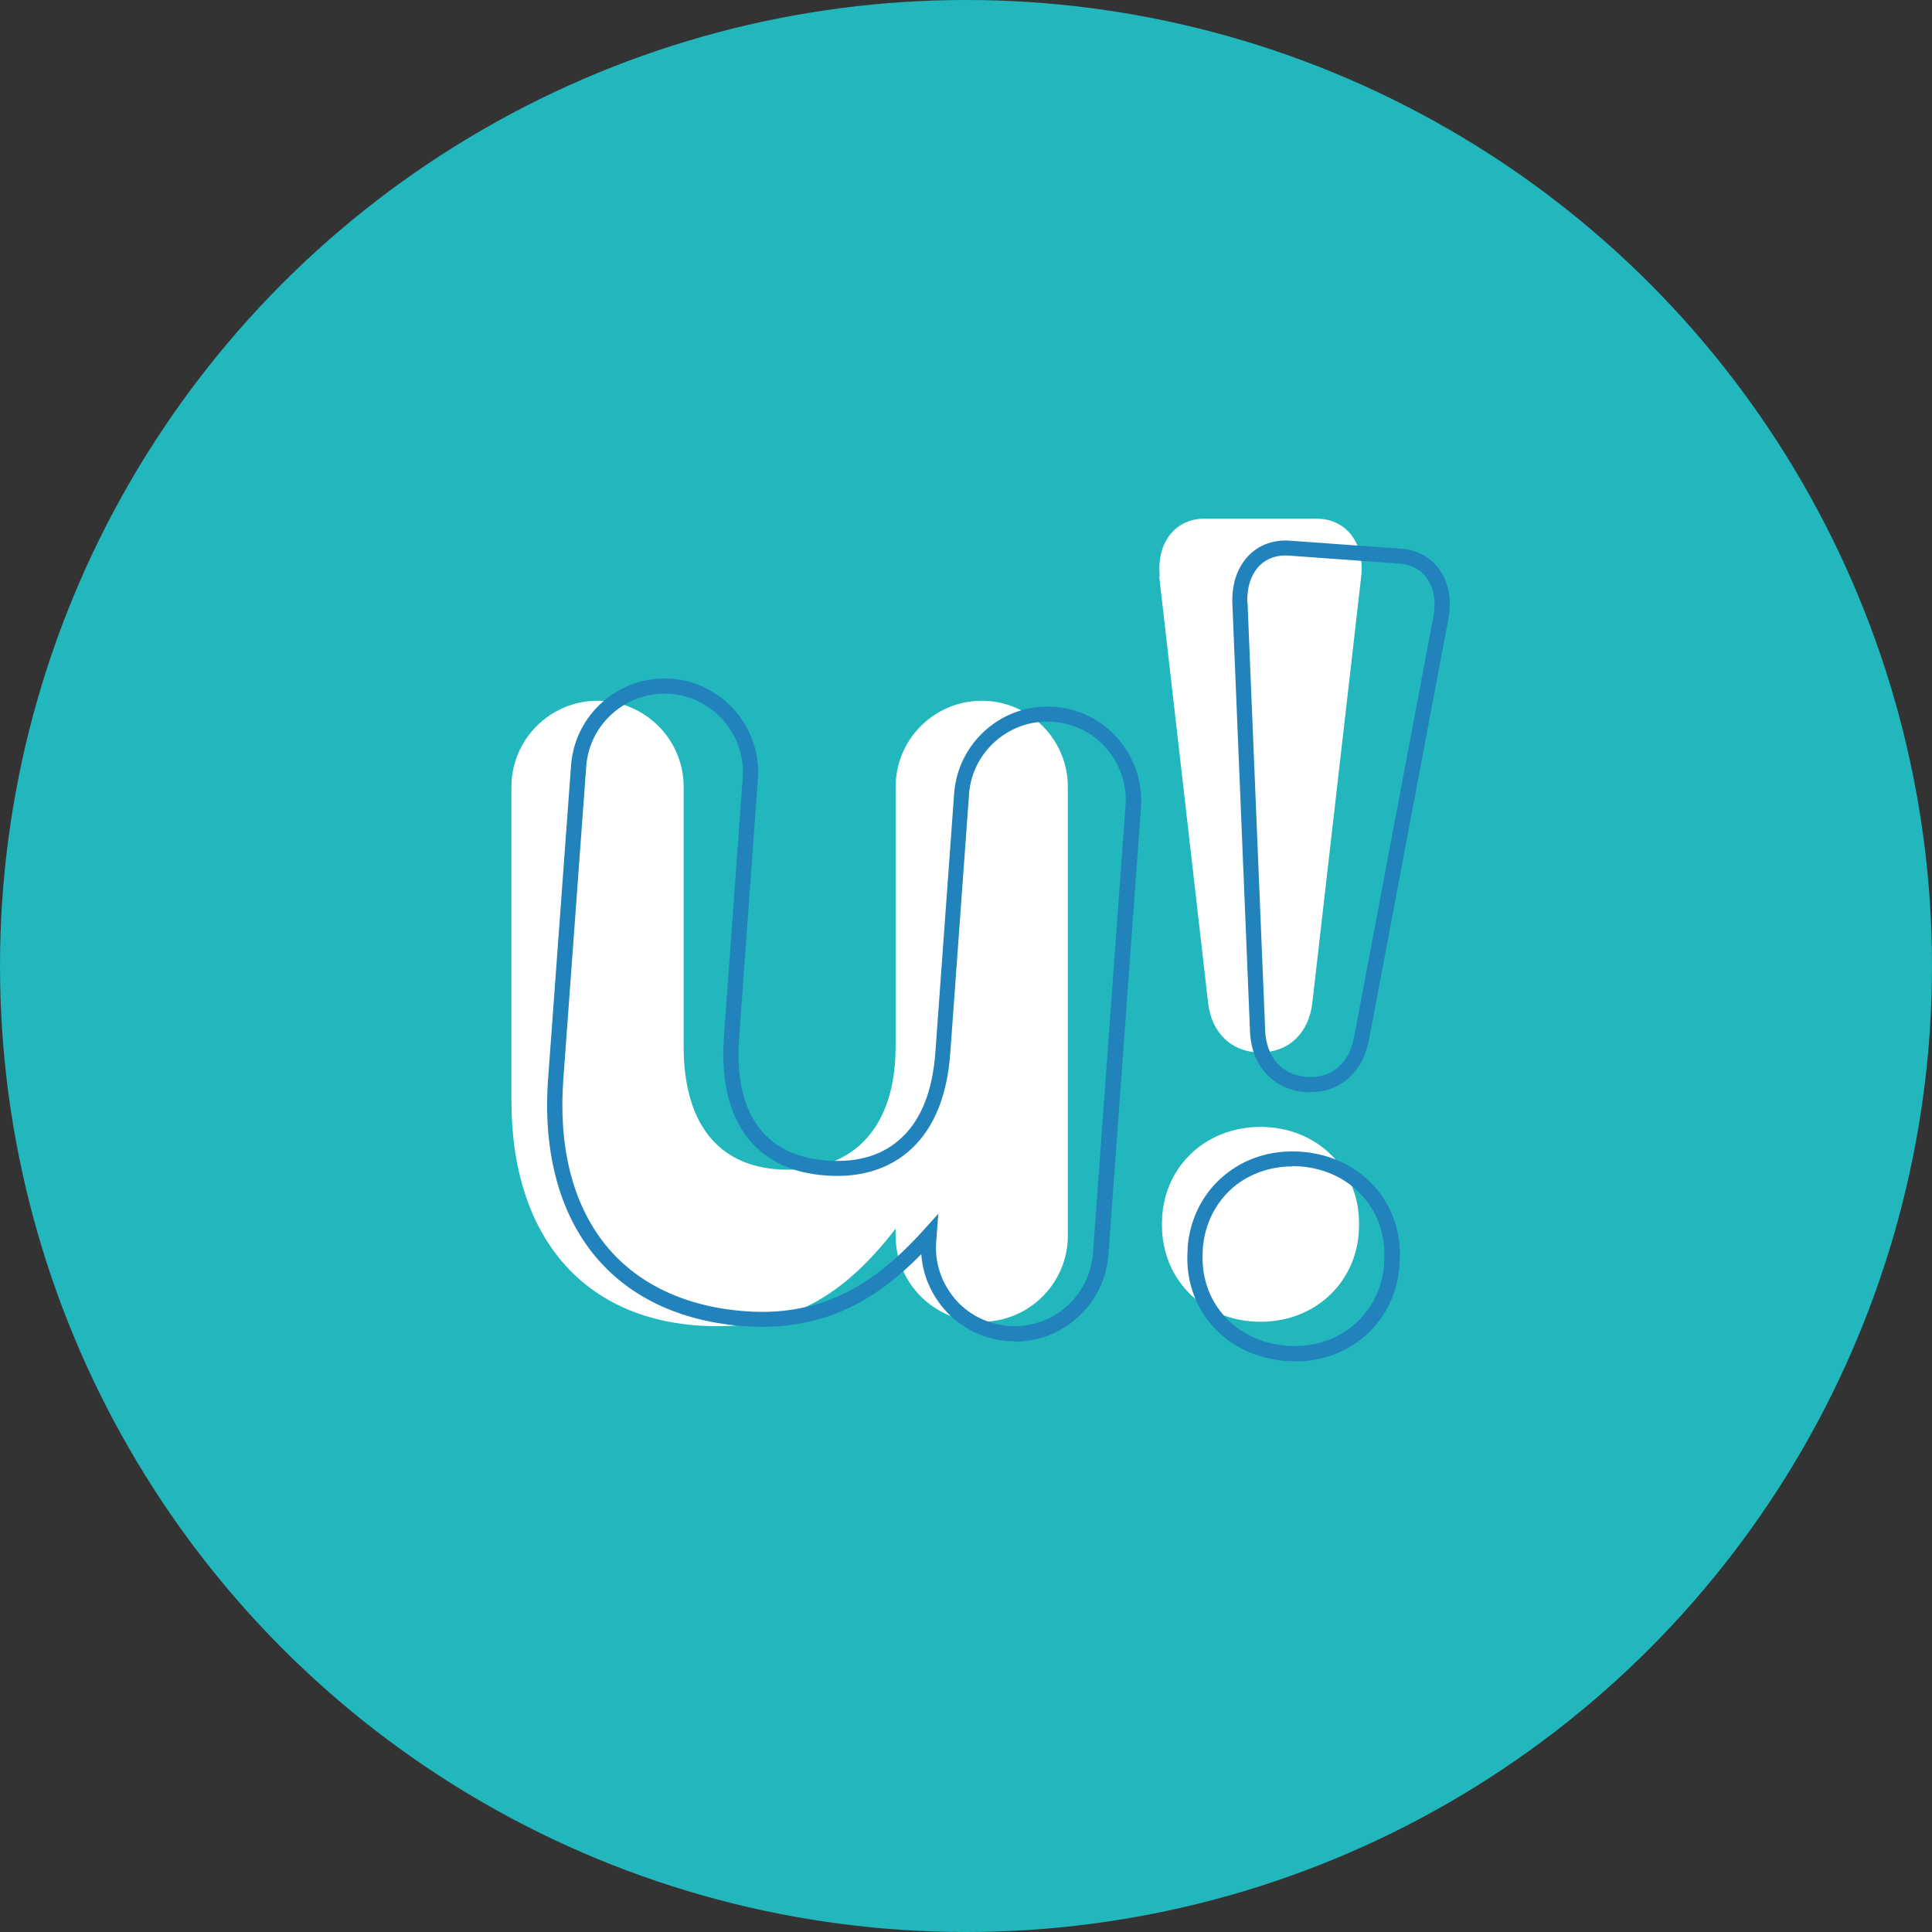
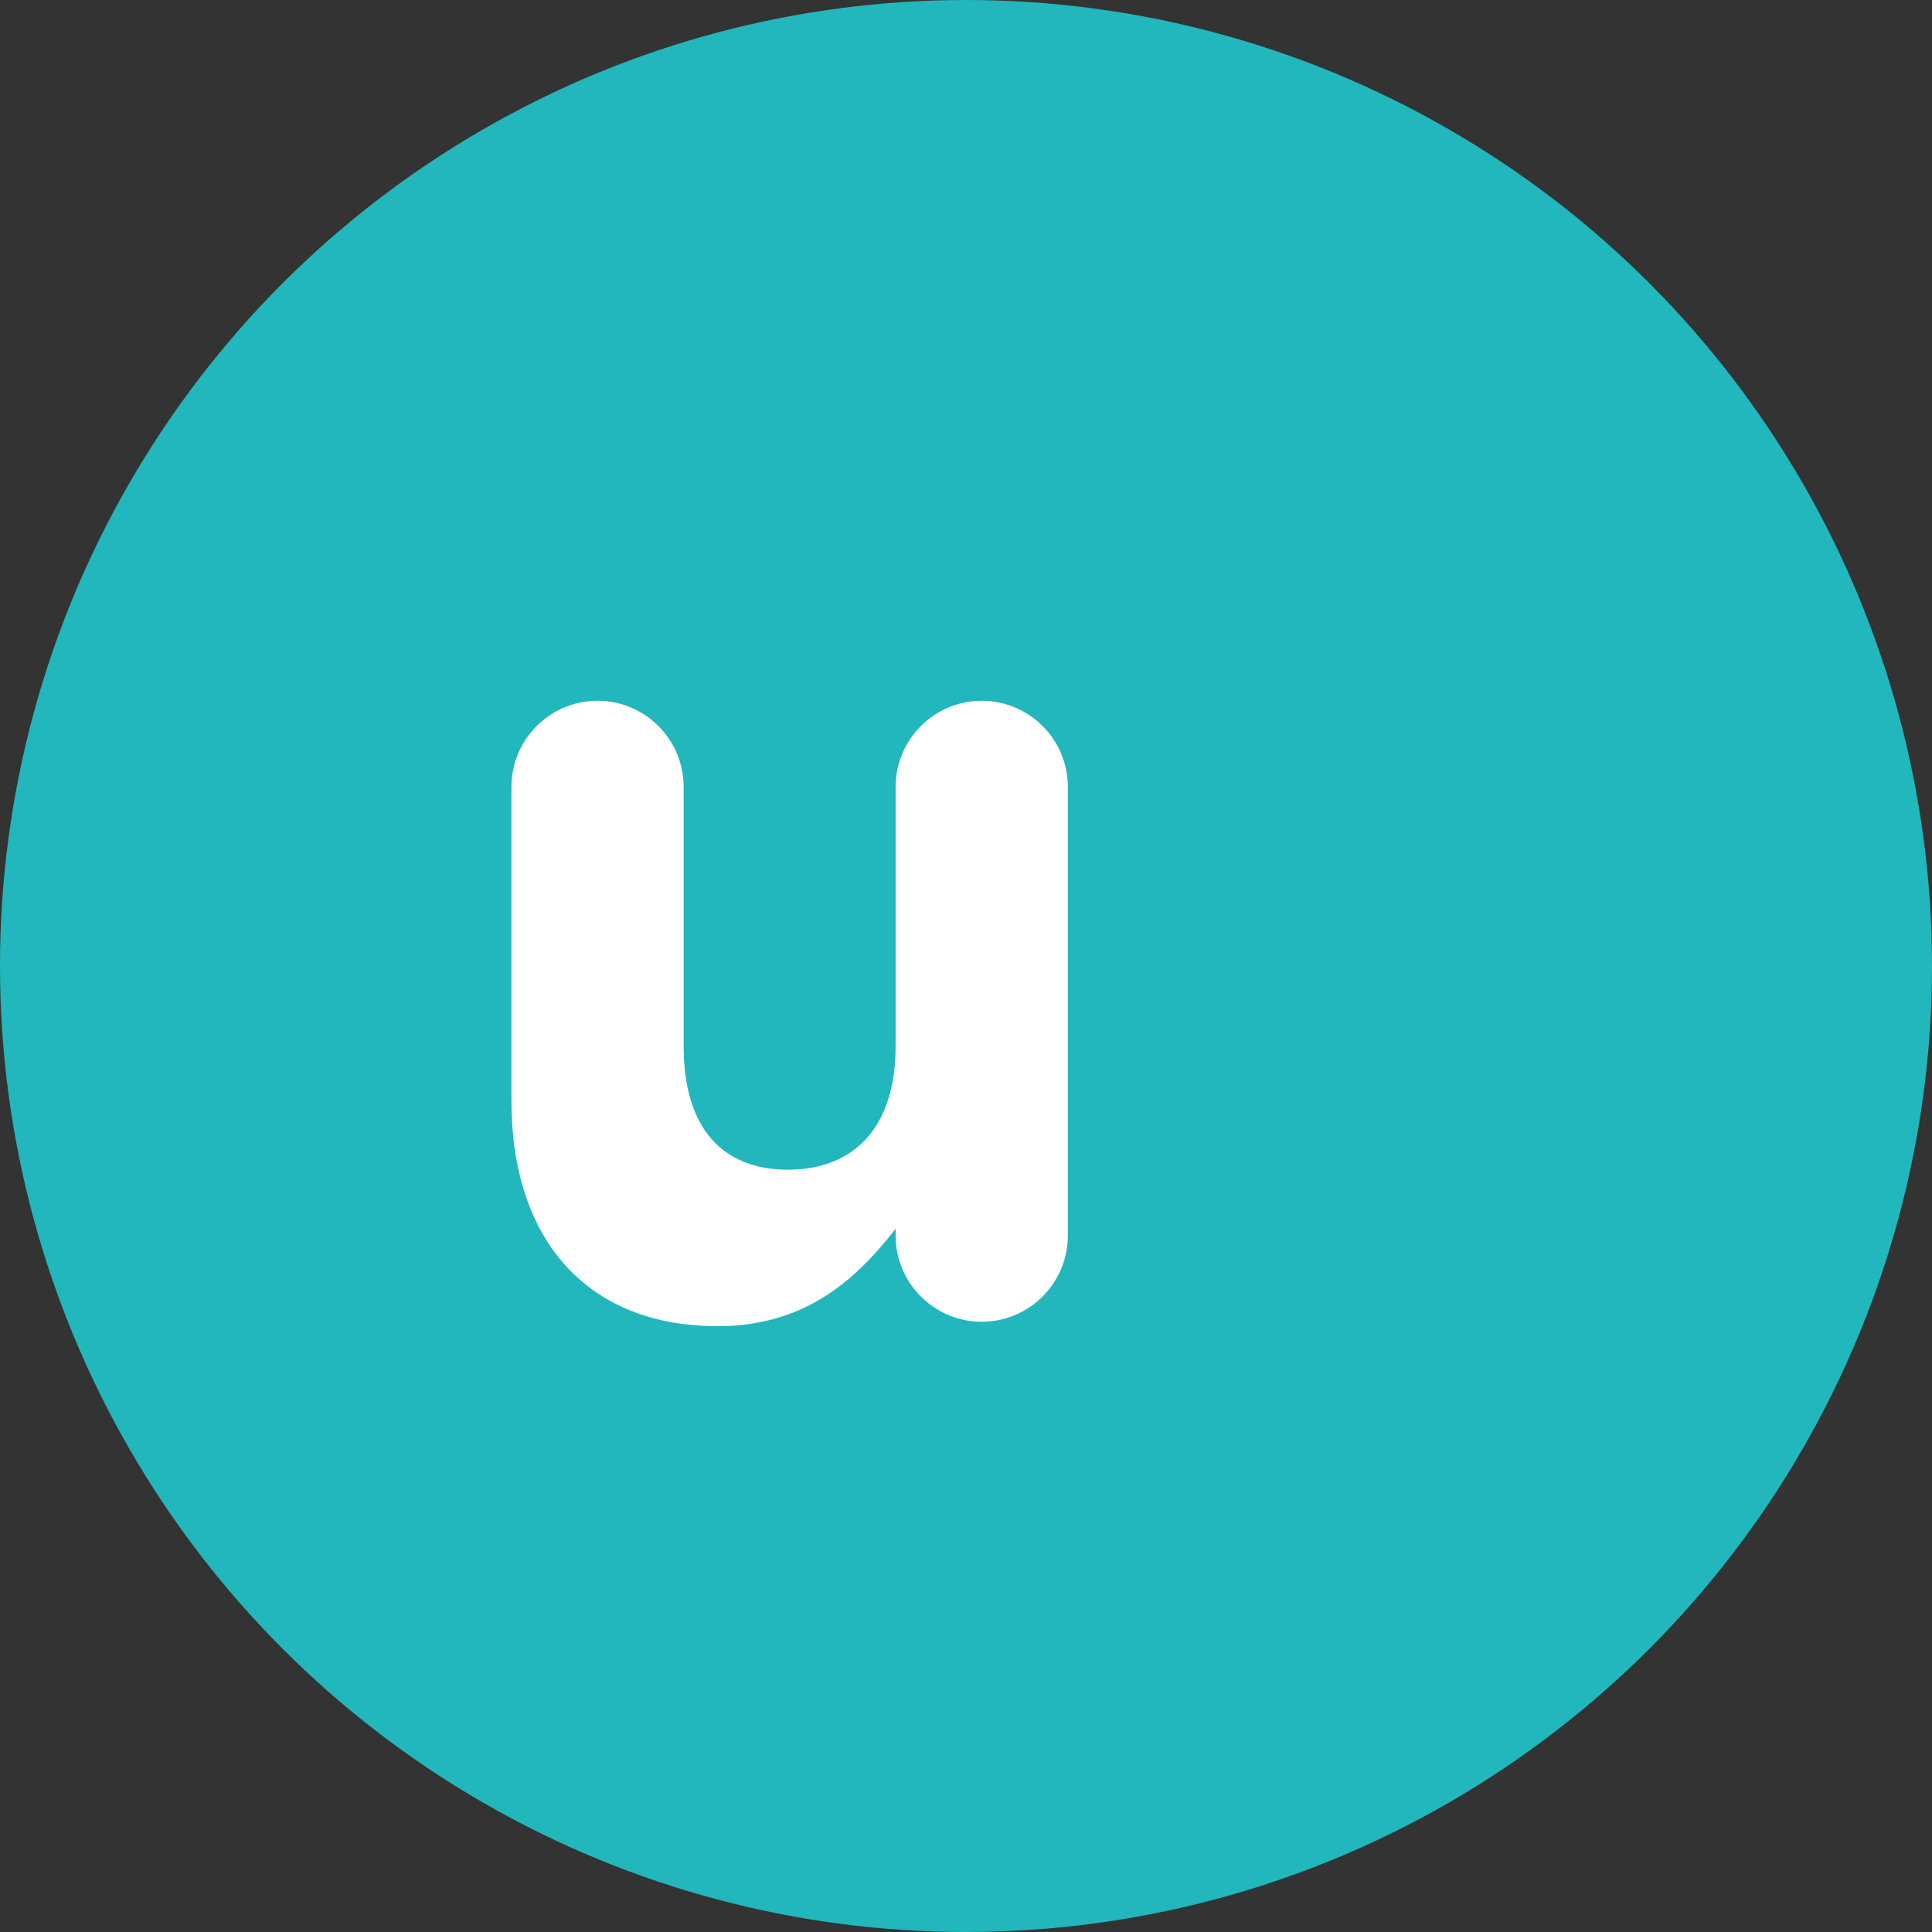
<svg xmlns="http://www.w3.org/2000/svg" id="Capa_1" viewBox="0 0 70 70">
  <rect x="0" y="0" width="70" height="70" fill="#333333" stroke="none" />
  <defs>
    <style>.cls-1{fill:#21b7bc;}.cls-1,.cls-2,.cls-3{stroke-width:0px;}.cls-2{fill:#2182bc;}.cls-3{fill:#fff;}</style>
  </defs>
  <circle class="cls-1" cx="35" cy="35" r="35" />
  <path class="cls-3" d="m38.69,44.77c0,1.72-1.4,3.12-3.12,3.12s-3.12-1.4-3.12-3.12v-.25c-1.44,1.85-3.28,3.53-6.45,3.53-4.72,0-7.47-3.12-7.47-8.17v-11.37c0-1.72,1.4-3.12,3.12-3.12s3.12,1.4,3.12,3.12v9.4c0,2.96,1.4,4.47,3.78,4.47s3.9-1.52,3.9-4.47v-9.4c0-1.72,1.4-3.12,3.12-3.12s3.12,1.4,3.12,3.12v16.26Z" />
-   <path class="cls-3" d="m42.02,20.88c-.12-1.19.53-2.09,1.64-2.09h4.02c1.11,0,1.77.9,1.64,2.09l-1.77,15.44c-.12,1.11-.86,1.81-1.89,1.81s-1.77-.7-1.89-1.81l-1.77-15.44Zm3.65,19.95c2.05,0,3.57,1.52,3.57,3.49v.08c0,1.97-1.52,3.49-3.57,3.49s-3.57-1.52-3.57-3.49v-.08c0-1.97,1.52-3.49,3.57-3.49Z" />
-   <path class="cls-2" d="m36.77,48.59c-.08,0-.17,0-.25,0-.9-.07-1.73-.48-2.32-1.17-.48-.56-.77-1.25-.82-1.98-1.47,1.5-3.4,2.83-6.41,2.61-2.38-.17-4.29-1.1-5.53-2.69-1.22-1.56-1.77-3.74-1.58-6.29l.83-11.34c.14-1.87,1.77-3.27,3.63-3.14,1.87.14,3.27,1.77,3.14,3.63l-.68,9.38c-.1,1.38.13,2.47.7,3.23.54.73,1.38,1.14,2.49,1.22,1.13.08,2.04-.2,2.71-.84.71-.67,1.11-1.71,1.21-3.08l.68-9.38c.14-1.87,1.77-3.28,3.63-3.14.91.07,1.73.48,2.32,1.17s.88,1.56.82,2.47l-1.18,16.21c-.07.9-.48,1.73-1.17,2.32-.62.54-1.4.83-2.21.83Zm-2.77-4.65l-.08,1.05c-.06.76.19,1.49.68,2.07s1.19.92,1.95.98c.76.06,1.49-.19,2.07-.68.57-.5.92-1.19.98-1.95l1.18-16.21c.06-.76-.19-1.49-.68-2.07s-1.19-.92-1.95-.98c-1.56-.11-2.93,1.07-3.04,2.63l-.68,9.38c-.11,1.51-.57,2.67-1.38,3.44-.78.74-1.86,1.09-3.13.99-1.28-.09-2.25-.58-2.89-1.44-.64-.87-.91-2.08-.8-3.59l.68-9.38c.11-1.56-1.07-2.93-2.63-3.04-1.56-.11-2.93,1.07-3.04,2.63l-.83,11.34c-.18,2.42.33,4.46,1.47,5.92,1.14,1.46,2.92,2.32,5.14,2.48,3.13.23,5.02-1.37,6.46-2.96l.54-.6Z" />
-   <path class="cls-2" d="m46.91,49.32c-.1,0-.21,0-.32-.01-2.19-.16-3.72-1.89-3.56-4.03v-.08c.08-1.03.54-1.95,1.3-2.59.76-.65,1.76-.96,2.82-.88h0c2.19.16,3.72,1.89,3.56,4.03v.08c-.15,2.04-1.76,3.49-3.8,3.49Zm-.08-7.06c-.81,0-1.57.27-2.15.76-.64.55-1.03,1.33-1.1,2.21v.08c-.14,1.83,1.17,3.31,3.05,3.45,1.87.14,3.39-1.14,3.52-2.97v-.08c.14-1.83-1.17-3.31-3.05-3.45h0c-.09,0-.18-.01-.27-.01Zm.65-2.69c-.06,0-.12,0-.18,0-1.17-.09-1.96-.95-2.01-2.2l-.64-15.53c-.02-.72.2-1.34.64-1.76.38-.36.88-.53,1.45-.49l4.01.29c.57.04,1.04.28,1.36.7.37.47.5,1.12.37,1.83l-2.88,15.27c-.22,1.17-1.04,1.89-2.12,1.89Zm-2.28-17.75l.64,15.52c.04.97.61,1.61,1.5,1.68.89.07,1.55-.49,1.72-1.44l2.88-15.27c.1-.55,0-1.05-.27-1.4-.22-.29-.56-.46-.97-.49l-4.01-.29c-.41-.03-.76.09-1.03.34-.32.31-.48.78-.47,1.34Z" />
</svg>